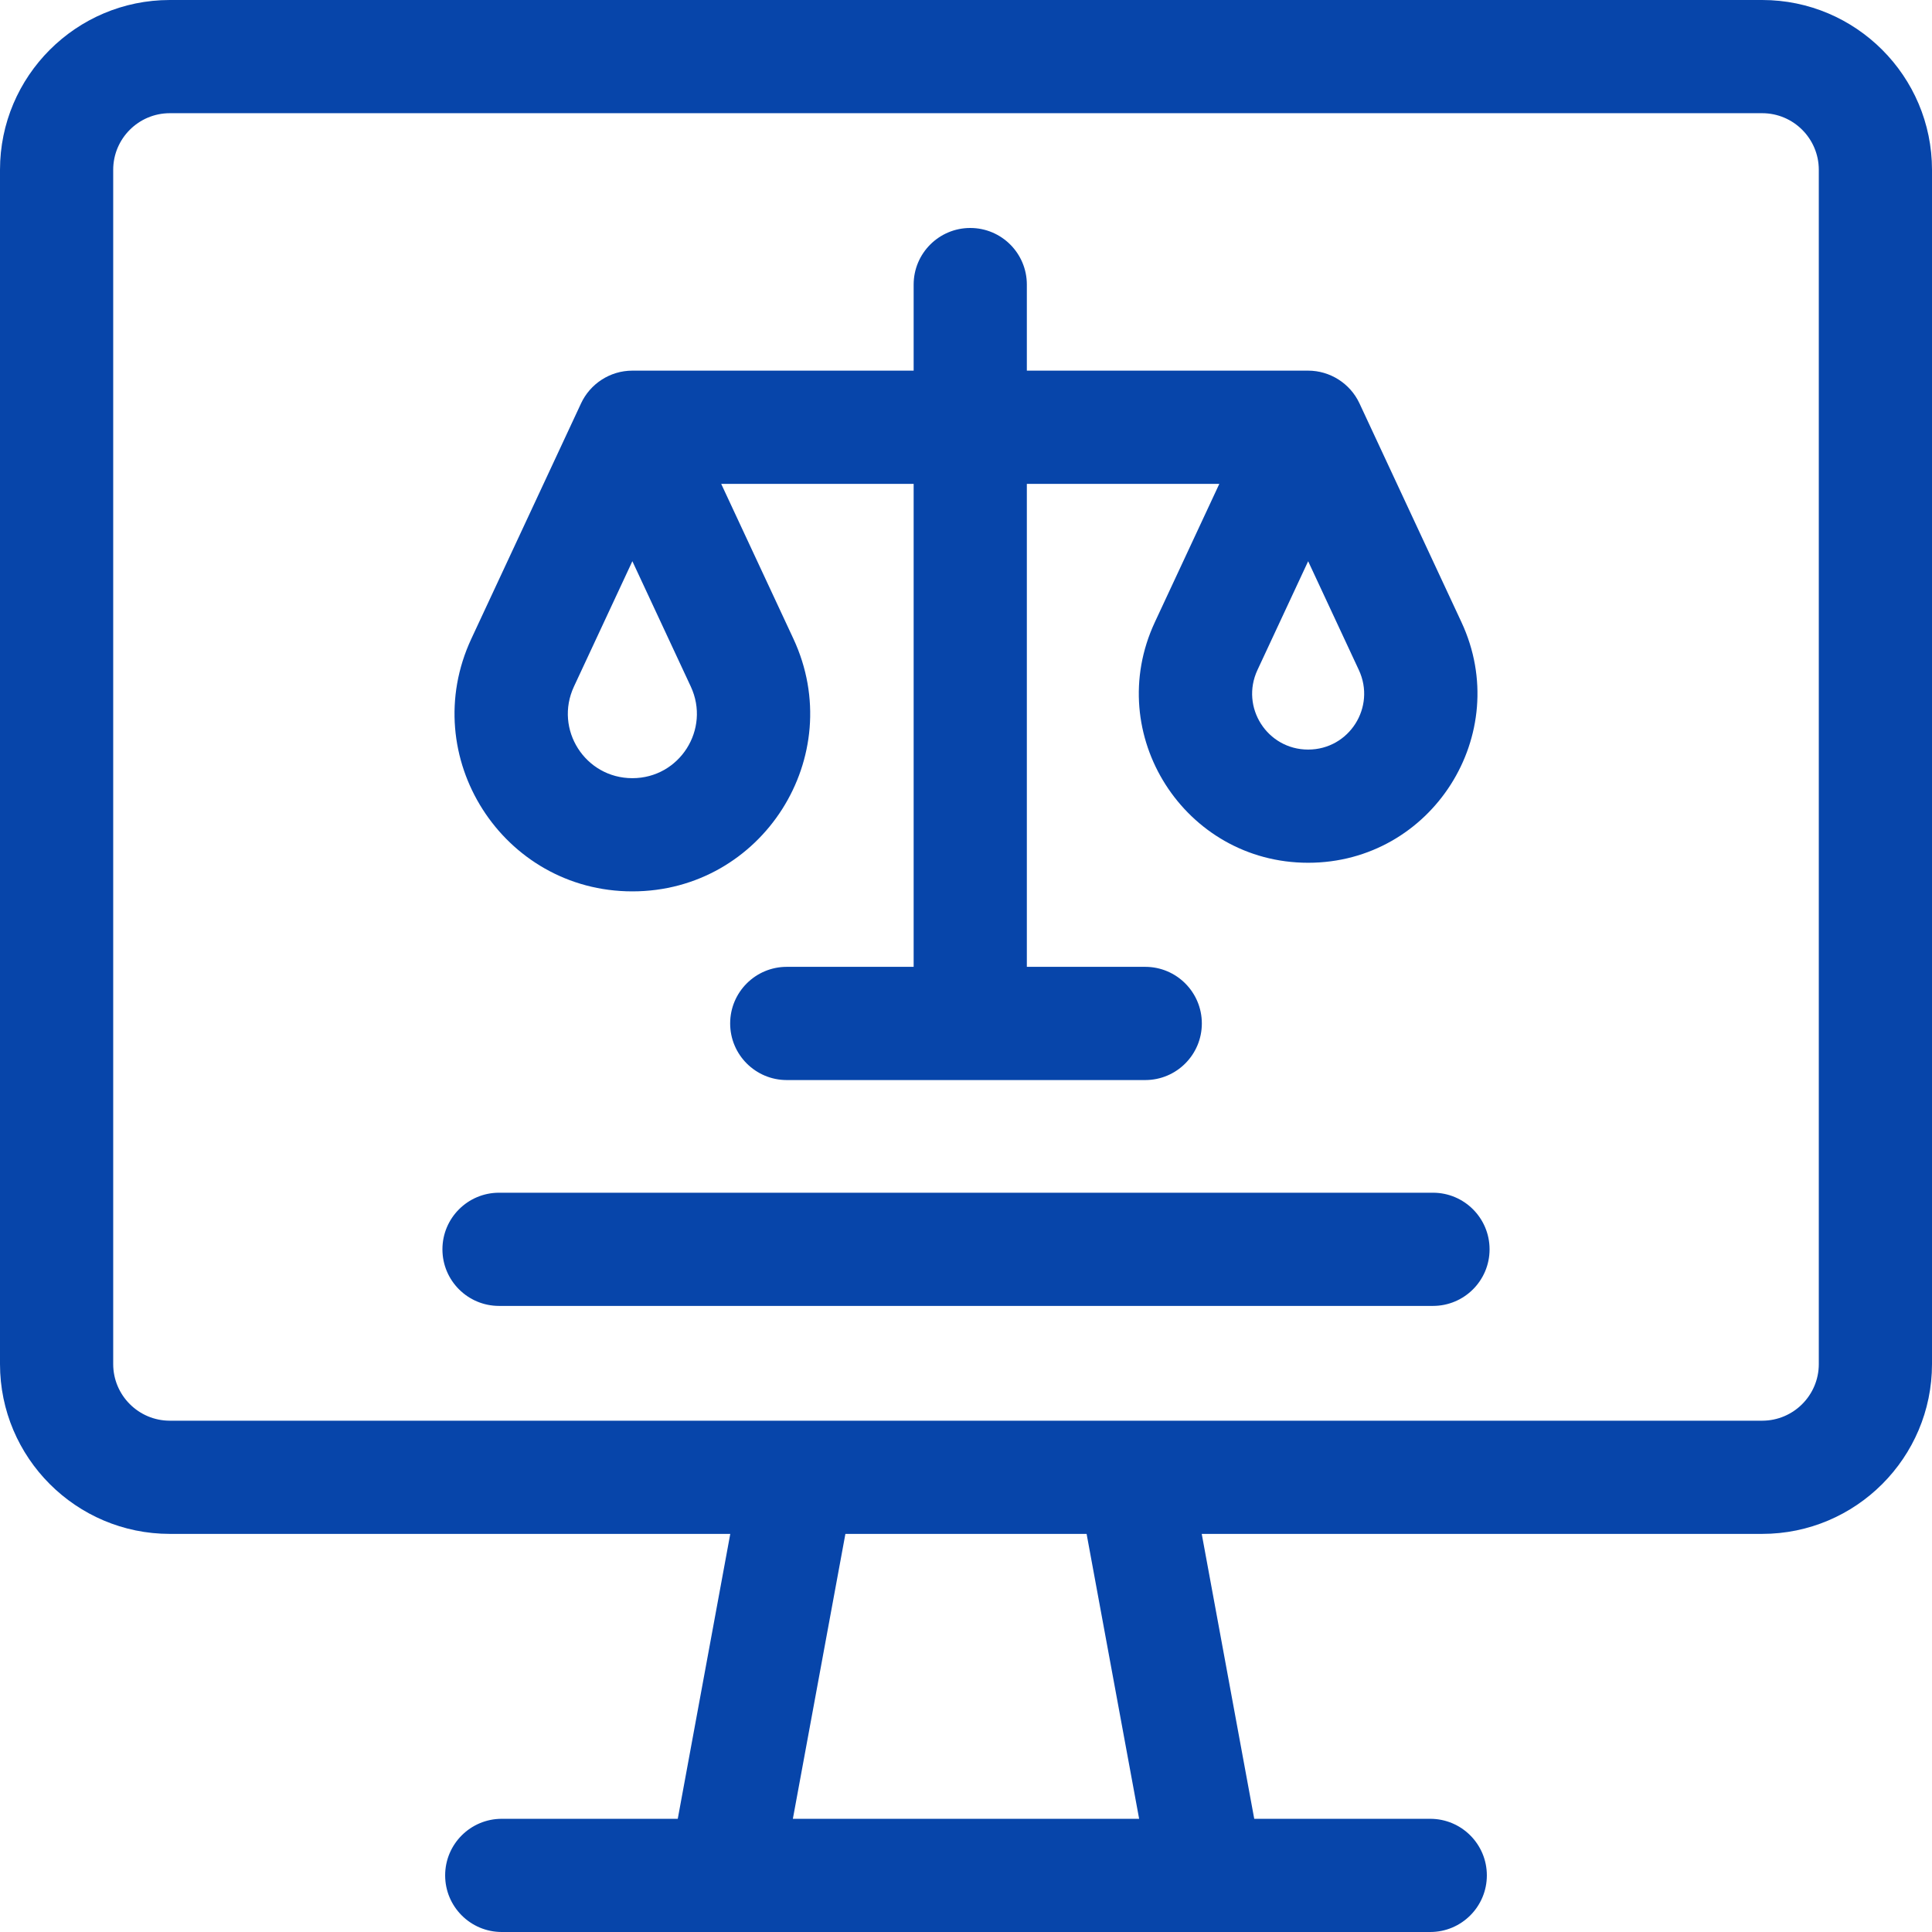
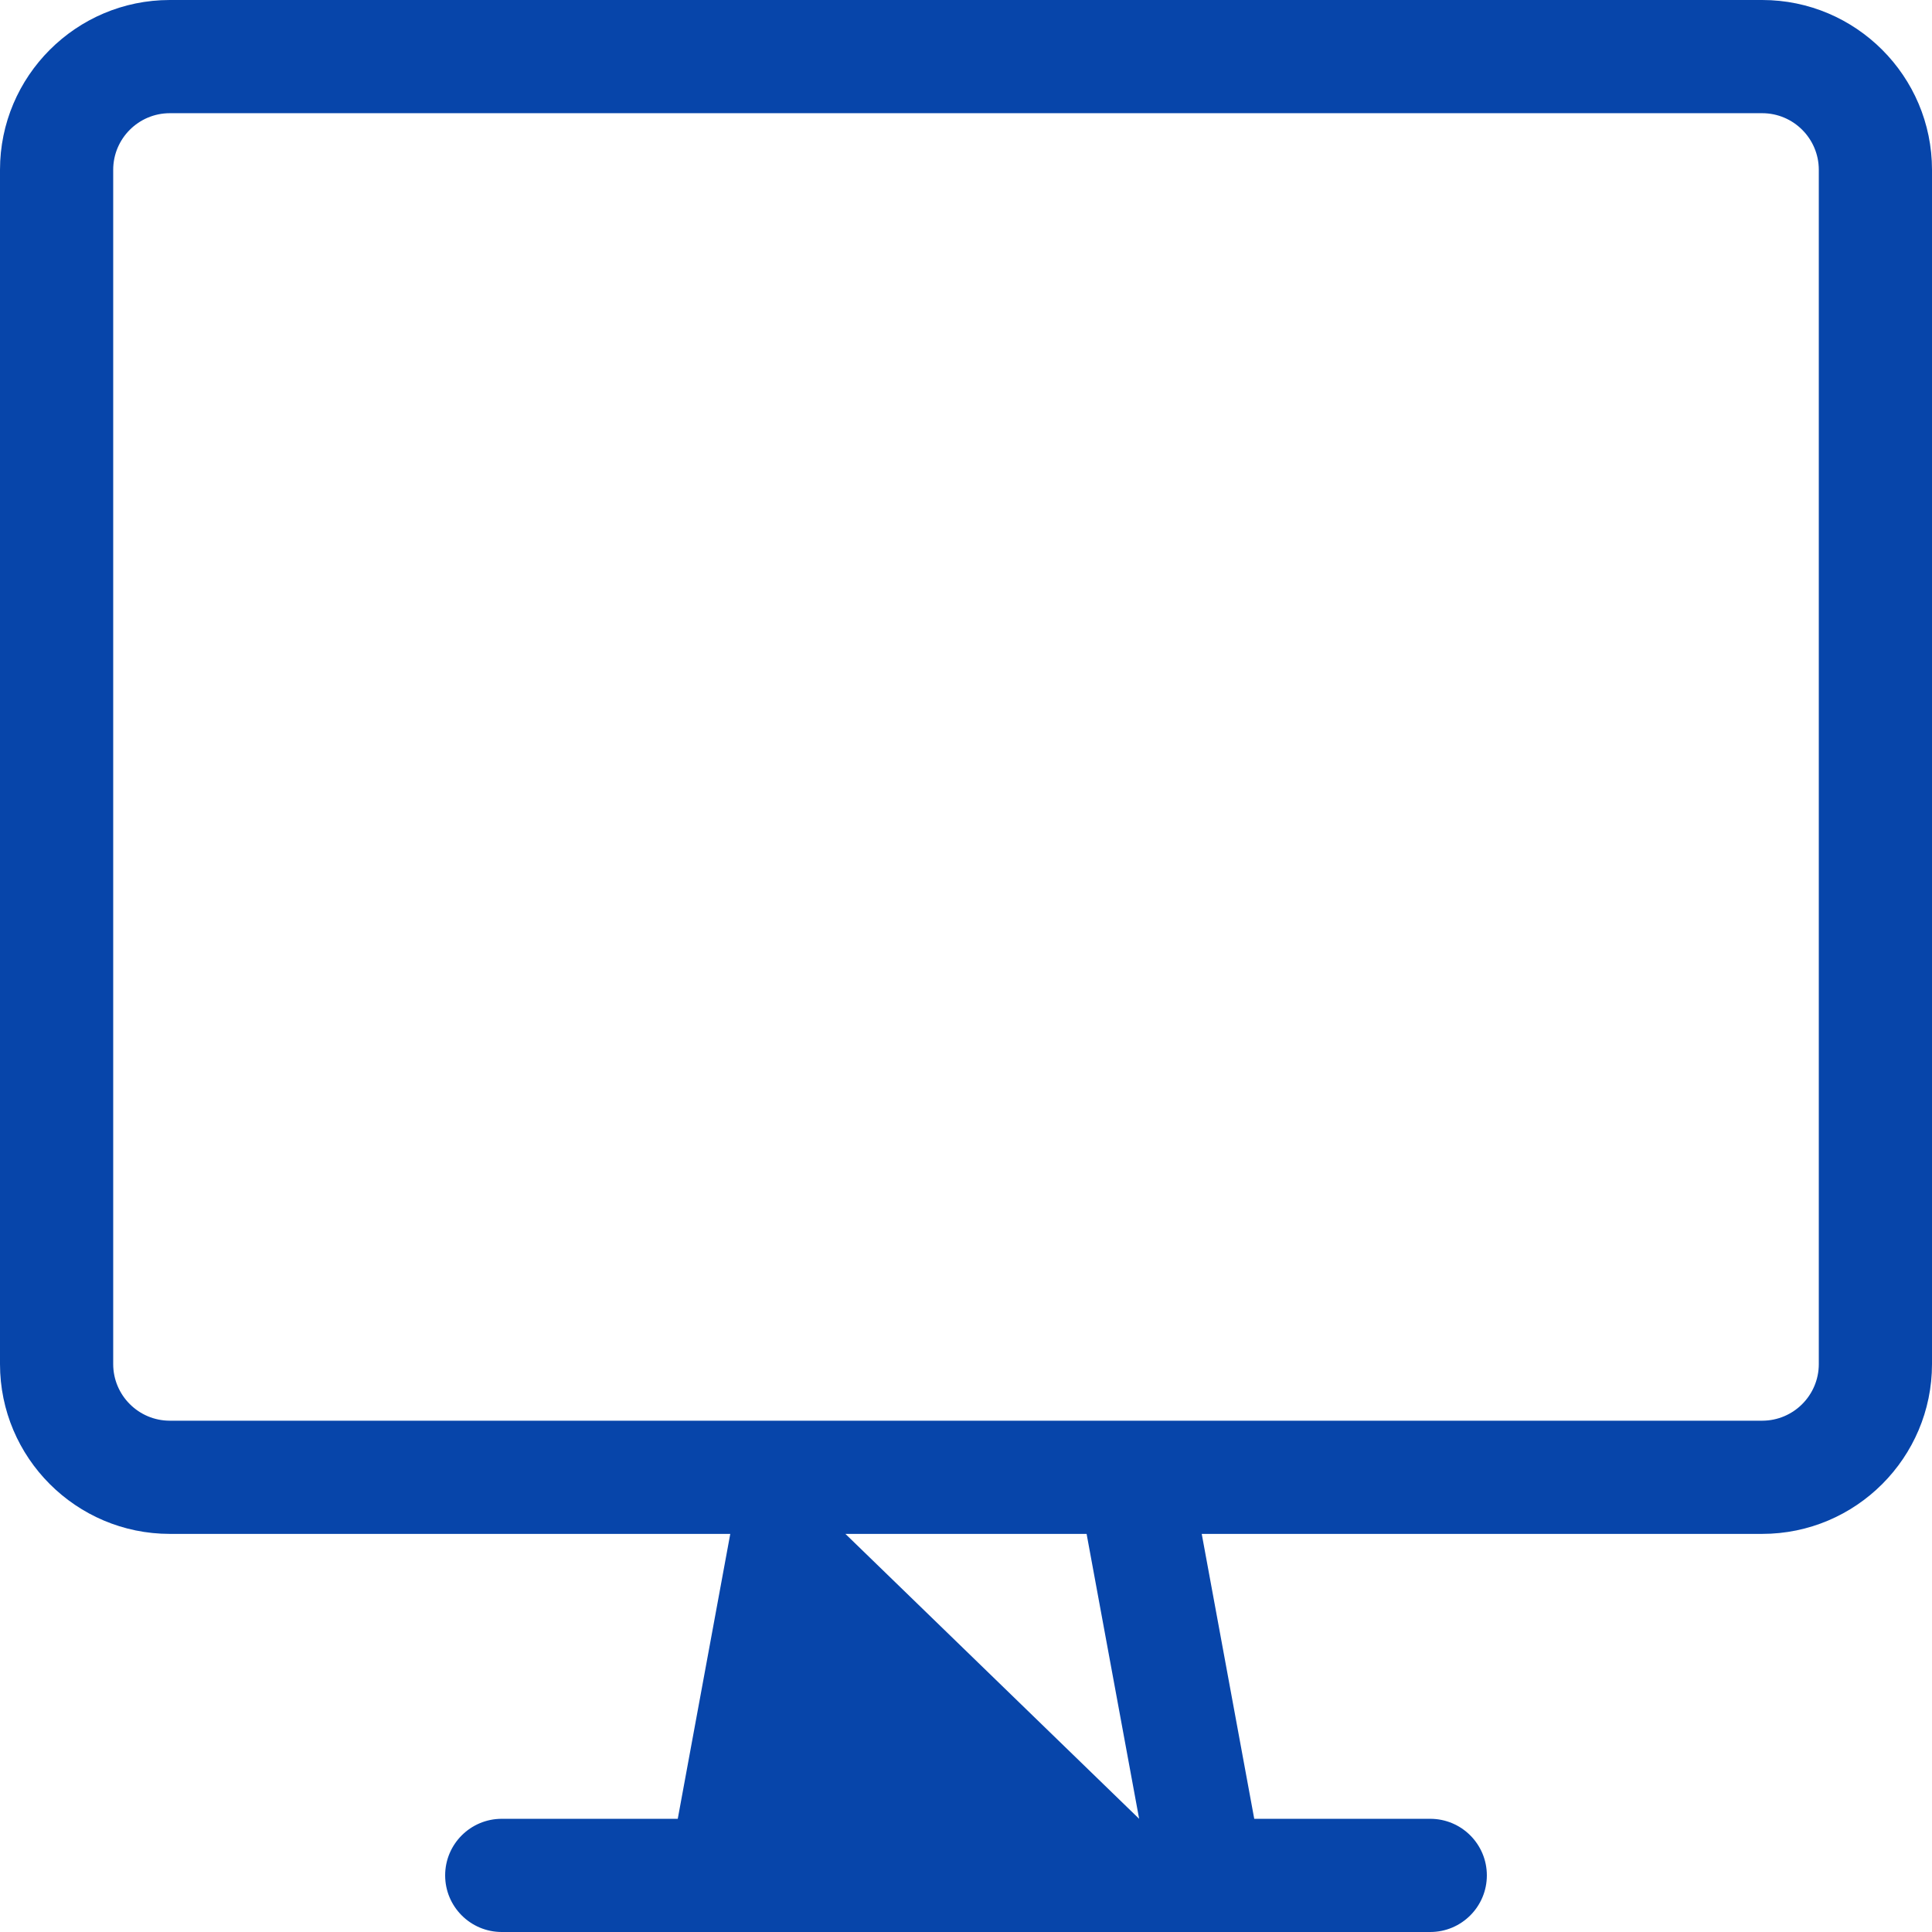
<svg xmlns="http://www.w3.org/2000/svg" width="83" height="83" viewBox="0 0 83 83" fill="none">
-   <path d="M75.705 0H7.295C3.273 0 0 3.273 0 7.295V58.602C0 62.624 3.273 65.897 7.295 65.897H31.373L29.117 78.137H21.556C20.213 78.137 19.124 79.225 19.124 80.568C19.124 81.911 20.213 83 21.556 83H61.444C62.787 83 63.876 81.911 63.876 80.568C63.876 79.225 62.787 78.137 61.444 78.137H53.883L51.627 65.897H75.705C79.727 65.897 83 62.624 83 58.602V7.295C83 3.273 79.727 0 75.705 0ZM48.938 78.137H34.062L36.319 65.897H46.681L48.938 78.137ZM78.137 58.602C78.137 59.943 77.046 61.034 75.705 61.034H7.295C5.954 61.034 4.863 59.943 4.863 58.602V7.295C4.863 5.954 5.954 4.863 7.295 4.863H75.705C77.046 4.863 78.137 5.954 78.137 7.295V58.602Z" fill="#0745AA" />
-   <path d="M27.167 38.294C32.751 38.294 36.44 32.494 34.084 27.439L30.983 20.787H39.251V41.536H33.8C32.457 41.536 31.368 42.625 31.368 43.968C31.368 45.311 32.457 46.4 33.8 46.4H49.2C50.543 46.4 51.632 45.311 51.632 43.968C51.632 42.625 50.543 41.536 49.2 41.536H44.114V20.787H52.383L49.613 26.729C47.366 31.548 50.889 37.065 56.199 37.065C61.516 37.065 65.028 31.541 62.785 26.729L58.403 17.327C58.001 16.465 57.129 15.923 56.199 15.923H44.114V12.226C44.114 10.883 43.026 9.794 41.683 9.794C40.34 9.794 39.251 10.883 39.251 12.226V15.923H27.167C26.202 15.923 25.351 16.494 24.963 17.328L20.25 27.439C17.89 32.501 21.591 38.294 27.167 38.294ZM56.199 32.202C54.438 32.202 53.276 30.381 54.021 28.784L56.199 24.111L58.377 28.784C59.121 30.379 57.962 32.202 56.199 32.202ZM24.658 29.493L27.167 24.11L29.676 29.493C30.532 31.331 29.198 33.431 27.167 33.431C25.139 33.431 23.8 31.334 24.658 29.493ZM61.561 51.24H21.439C20.096 51.24 19.007 52.329 19.007 53.672C19.007 55.015 20.096 56.103 21.439 56.103H61.561C62.904 56.103 63.993 55.015 63.993 53.672C63.993 52.329 62.904 51.24 61.561 51.24Z" fill="#0745AA" />
+   <path d="M75.705 0H7.295C3.273 0 0 3.273 0 7.295V58.602C0 62.624 3.273 65.897 7.295 65.897H31.373L29.117 78.137H21.556C20.213 78.137 19.124 79.225 19.124 80.568C19.124 81.911 20.213 83 21.556 83H61.444C62.787 83 63.876 81.911 63.876 80.568C63.876 79.225 62.787 78.137 61.444 78.137H53.883L51.627 65.897H75.705C79.727 65.897 83 62.624 83 58.602V7.295C83 3.273 79.727 0 75.705 0ZM48.938 78.137L36.319 65.897H46.681L48.938 78.137ZM78.137 58.602C78.137 59.943 77.046 61.034 75.705 61.034H7.295C5.954 61.034 4.863 59.943 4.863 58.602V7.295C4.863 5.954 5.954 4.863 7.295 4.863H75.705C77.046 4.863 78.137 5.954 78.137 7.295V58.602Z" fill="#0745AA" />
</svg>